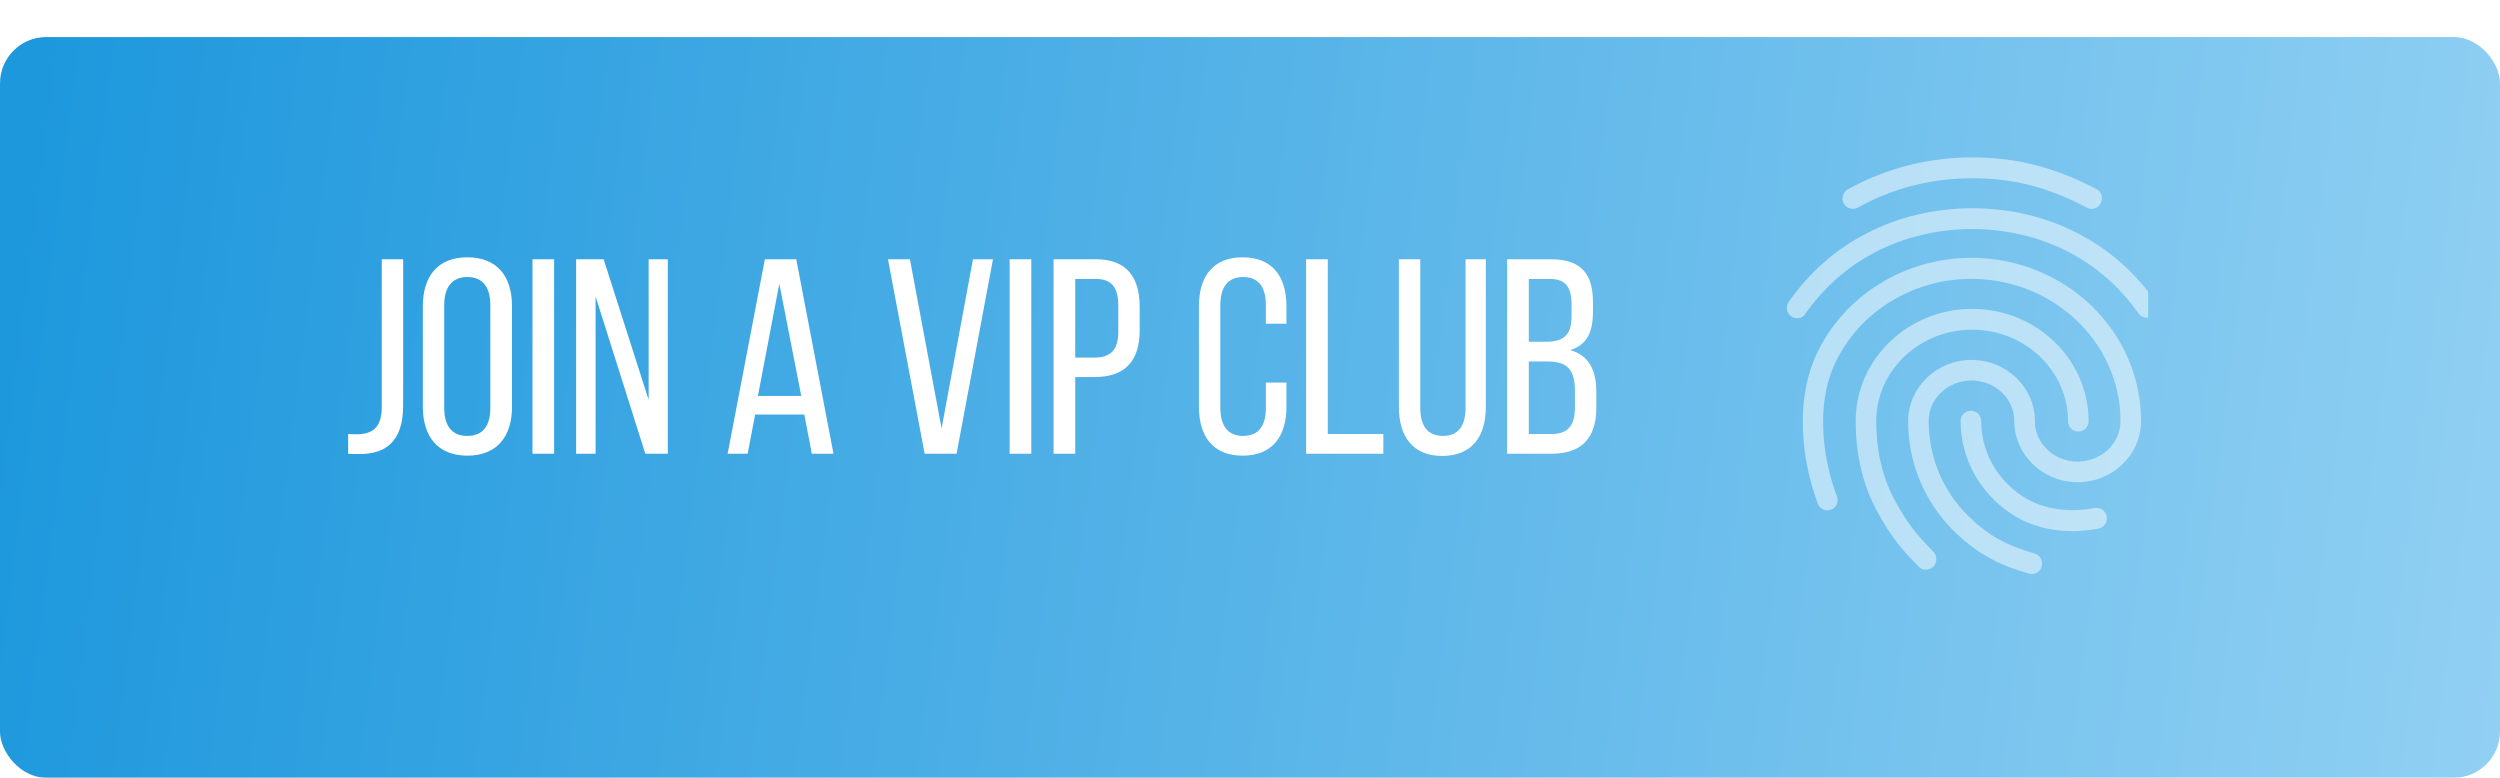
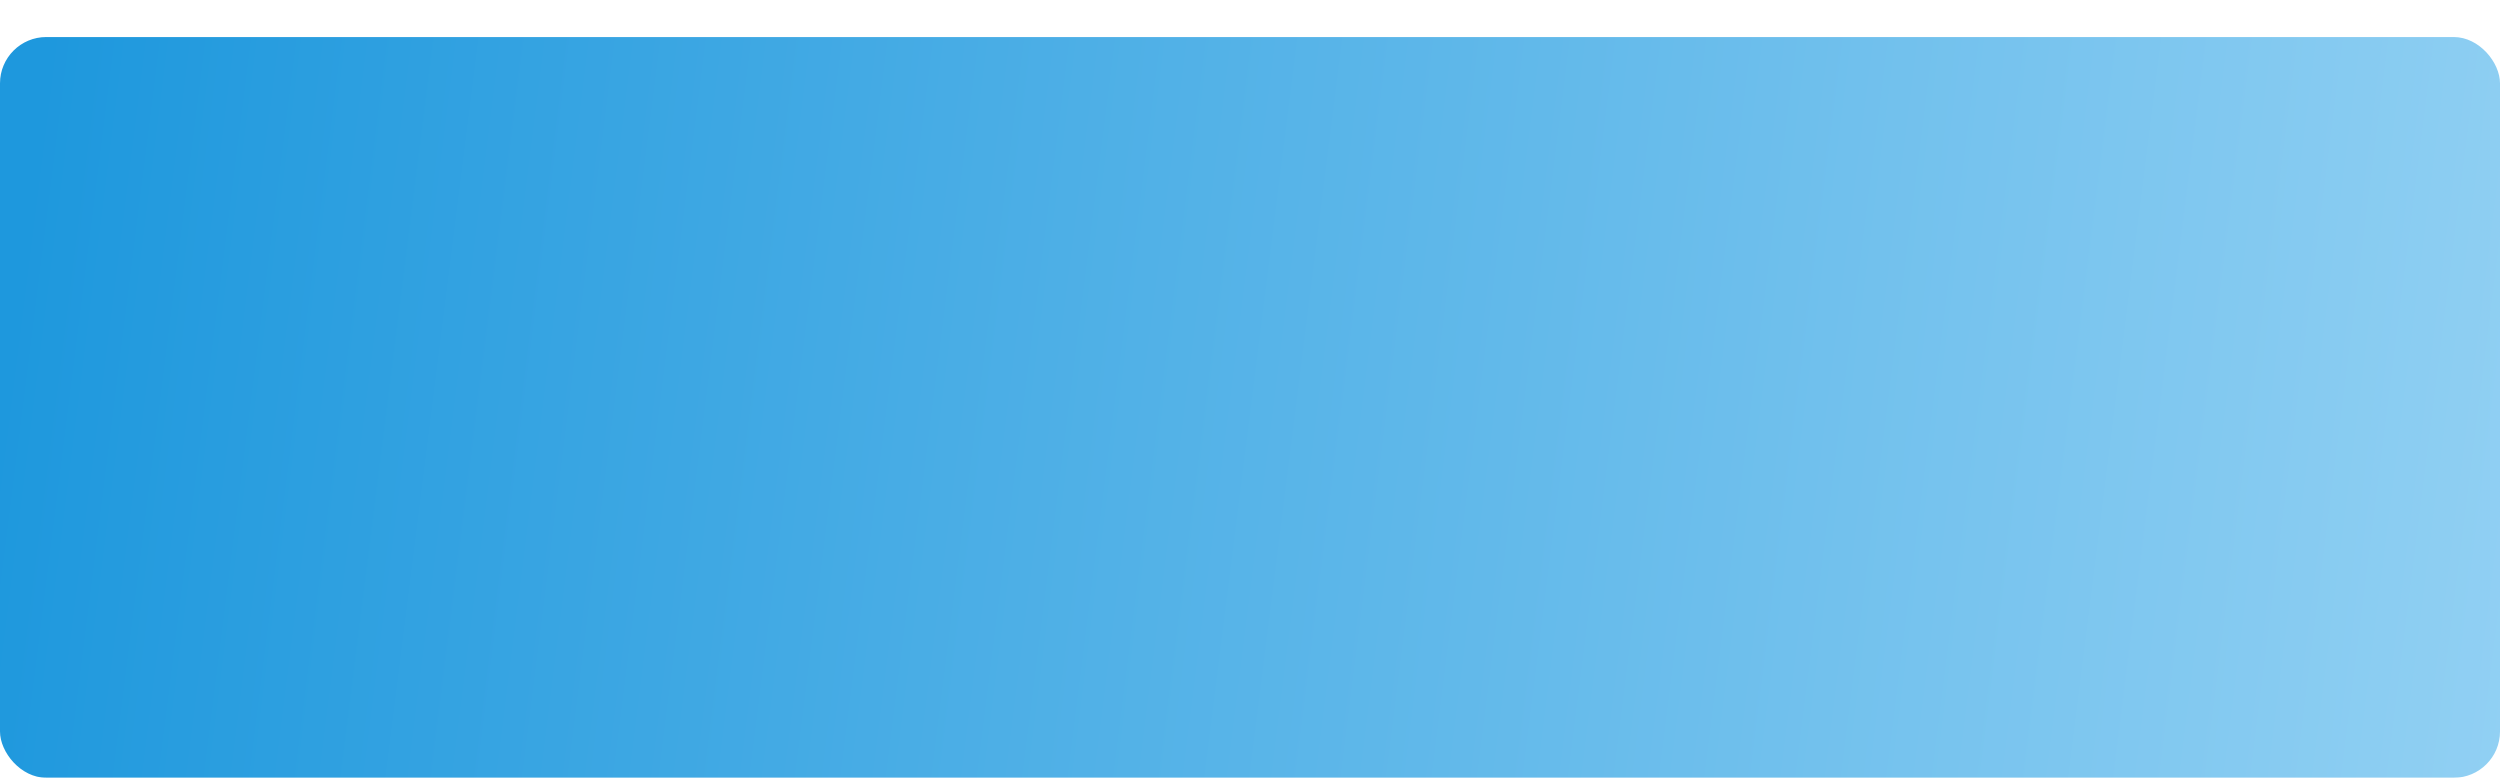
<svg xmlns="http://www.w3.org/2000/svg" width="270" height="84" viewBox="0 0 270 84" fill="none">
  <g filter="url(#filter0_d_87_223)">
    <rect width="270" height="80" rx="5" fill="url(#paint0_linear_87_223)" />
  </g>
-   <path d="M37.6 49C38.11 49.06 38.53 49.03 39.07 49.03C41.59 48.97 43.54 47.74 43.54 43.81V28H41.23V43.96C41.23 46.09 40.3 46.81 38.77 46.9C38.41 46.9 37.99 46.9 37.6 46.87V49ZM45.666 43.93C45.666 47.11 47.257 49.21 50.467 49.21C53.706 49.21 55.297 47.11 55.297 43.93V33.07C55.297 29.86 53.706 27.79 50.467 27.79C47.257 27.79 45.666 29.86 45.666 33.07V43.93ZM47.977 32.95C47.977 31.06 48.786 29.92 50.467 29.92C52.176 29.92 52.956 31.06 52.956 32.95V44.05C52.956 45.97 52.176 47.08 50.467 47.08C48.786 47.08 47.977 45.97 47.977 44.05V32.95ZM57.507 28V49H59.847V28H57.507ZM64.323 32.02L69.693 49H72.123V28H70.053V43.18L65.193 28H62.223V49H64.323V32.02ZM86.866 44.77L87.676 49H90.016L85.996 28H82.606L78.586 49H80.746L81.556 44.77H86.866ZM84.166 30.64L86.536 42.76H81.856L84.166 30.64ZM95.901 28L99.861 49H103.311L107.241 28H105.081L101.691 46.27L98.271 28H95.901ZM109.04 28V49H111.38V28H109.04ZM113.786 28V49H116.126V40.72H118.196C121.526 40.72 123.086 38.98 123.086 35.65V33.13C123.086 29.95 121.676 28 118.376 28H113.786ZM116.126 38.62V30.13H118.376C120.086 30.13 120.776 31.09 120.776 33.01V35.8C120.776 37.81 119.936 38.62 118.196 38.62H116.126ZM134.195 27.79C130.985 27.79 129.485 29.89 129.485 33.07V43.93C129.485 47.11 130.985 49.21 134.195 49.21C137.435 49.21 138.935 47.11 138.935 43.93V41.32H136.715V44.05C136.715 45.94 135.965 47.08 134.255 47.08C132.575 47.08 131.795 45.94 131.795 44.05V32.95C131.795 31.06 132.575 29.92 134.255 29.92C135.965 29.92 136.715 31.06 136.715 32.95V34.96H138.935V33.07C138.935 29.89 137.435 27.79 134.195 27.79ZM149.401 49V46.87H143.401V28H141.061V49H149.401ZM153.389 28H151.079V43.93C151.079 47.11 152.549 49.24 155.759 49.24C158.999 49.24 160.469 47.11 160.469 43.93V28H158.279V44.05C158.279 45.94 157.529 47.08 155.849 47.08C154.139 47.08 153.389 45.94 153.389 44.05V28ZM162.77 28V49H167.6C170.87 49 172.4 47.23 172.4 44.08V42.31C172.4 40 171.62 38.38 169.58 37.81C171.41 37.24 172.04 35.86 172.04 33.64V32.65C172.04 29.56 170.75 28 167.48 28H162.77ZM165.11 36.91V30.13H167.42C169.1 30.13 169.73 31.03 169.73 32.89V34.12C169.73 36.31 168.77 36.91 166.91 36.91H165.11ZM165.11 46.87V39.04H167.15C169.16 39.04 170.09 39.82 170.09 42.16V44.02C170.09 45.97 169.31 46.87 167.6 46.87H165.11Z" fill="white" />
  <g opacity="0.5" clip-path="url(#clip0_87_223)">
-     <path fill-rule="evenodd" clip-rule="evenodd" d="M225.901 22.558C225.723 22.558 225.545 22.512 225.39 22.422C221.123 20.195 217.434 19.25 213.012 19.25C208.612 19.25 204.434 20.308 200.634 22.422C200.101 22.715 199.434 22.512 199.123 21.973C198.834 21.433 199.034 20.735 199.568 20.442C203.701 18.17 208.234 17 213.012 17C217.745 17 221.879 18.058 226.412 20.42C226.968 20.712 227.168 21.387 226.879 21.927C226.679 22.332 226.301 22.558 225.901 22.558ZM194.101 34.37C193.879 34.37 193.657 34.303 193.457 34.167C192.945 33.807 192.834 33.11 193.19 32.593C195.39 29.442 198.19 26.968 201.523 25.235C208.501 21.59 217.434 21.567 224.434 25.212C227.768 26.945 230.568 29.398 232.768 32.525C233.123 33.02 233.012 33.74 232.501 34.1C231.99 34.46 231.301 34.347 230.945 33.83C228.945 30.995 226.412 28.767 223.412 27.215C217.034 23.907 208.879 23.907 202.523 27.238C199.501 28.812 196.968 31.062 194.968 33.898C194.79 34.212 194.457 34.37 194.101 34.37ZM207.99 61.528C207.701 61.528 207.412 61.415 207.212 61.19C205.279 59.233 204.234 57.972 202.745 55.25C201.212 52.483 200.412 49.108 200.412 45.485C200.412 38.803 206.057 33.358 212.99 33.358C219.923 33.358 225.568 38.803 225.568 45.485C225.568 46.115 225.079 46.61 224.457 46.61C223.834 46.61 223.345 46.115 223.345 45.485C223.345 40.04 218.701 35.608 212.99 35.608C207.279 35.608 202.634 40.04 202.634 45.485C202.634 48.725 203.345 51.718 204.701 54.148C206.123 56.735 207.101 57.837 208.812 59.593C209.234 60.042 209.234 60.74 208.812 61.19C208.568 61.415 208.279 61.528 207.99 61.528ZM223.923 57.365C221.279 57.365 218.945 56.69 217.034 55.362C213.723 53.09 211.745 49.4 211.745 45.485C211.745 44.855 212.234 44.36 212.857 44.36C213.479 44.36 213.968 44.855 213.968 45.485C213.968 48.657 215.568 51.65 218.279 53.495C219.857 54.575 221.701 55.093 223.923 55.093C224.457 55.093 225.345 55.025 226.234 54.867C226.834 54.755 227.412 55.16 227.523 55.79C227.634 56.398 227.234 56.983 226.612 57.095C225.345 57.343 224.234 57.365 223.923 57.365ZM219.457 62C219.368 62 219.257 61.977 219.168 61.955C215.634 60.965 213.323 59.638 210.901 57.23C207.79 54.102 206.079 49.94 206.079 45.485C206.079 41.84 209.145 38.87 212.923 38.87C216.701 38.87 219.768 41.84 219.768 45.485C219.768 47.892 221.834 49.85 224.39 49.85C226.945 49.85 229.012 47.892 229.012 45.485C229.012 37.002 221.79 30.117 212.901 30.117C206.59 30.117 200.812 33.672 198.212 39.185C197.345 41.008 196.901 43.145 196.901 45.485C196.901 47.24 197.057 50.008 198.39 53.608C198.612 54.193 198.323 54.845 197.745 55.047C197.168 55.273 196.523 54.958 196.323 54.395C195.234 51.447 194.701 48.523 194.701 45.485C194.701 42.785 195.212 40.333 196.212 38.195C199.168 31.918 205.723 27.845 212.901 27.845C223.012 27.845 231.234 35.742 231.234 45.462C231.234 49.108 228.168 52.078 224.39 52.078C220.612 52.078 217.545 49.108 217.545 45.462C217.545 43.055 215.479 41.097 212.923 41.097C210.368 41.097 208.301 43.055 208.301 45.462C208.301 49.31 209.768 52.91 212.457 55.61C214.568 57.725 216.59 58.895 219.723 59.773C220.323 59.93 220.657 60.56 220.501 61.145C220.39 61.663 219.923 62 219.457 62Z" fill="white" />
-   </g>
+     </g>
  <defs>
    <filter id="filter0_d_87_223" x="0" y="0" width="270" height="84" filterUnits="userSpaceOnUse" color-interpolation-filters="sRGB">
      <feFlood flood-opacity="0" result="BackgroundImageFix" />
      <feColorMatrix in="SourceAlpha" type="matrix" values="0 0 0 0 0 0 0 0 0 0 0 0 0 0 0 0 0 0 127 0" result="hardAlpha" />
      <feOffset dy="4" />
      <feComposite in2="hardAlpha" operator="out" />
      <feColorMatrix type="matrix" values="0 0 0 0 0.091 0 0 0 0 0.484 0 0 0 0 0.704 0 0 0 1 0" />
      <feBlend mode="normal" in2="BackgroundImageFix" result="effect1_dropShadow_87_223" />
      <feBlend mode="normal" in="SourceGraphic" in2="effect1_dropShadow_87_223" result="shape" />
    </filter>
    <linearGradient id="paint0_linear_87_223" x1="270" y1="80" x2="-0.747" y2="45.933" gradientUnits="userSpaceOnUse">
      <stop stop-color="#91D0F3" />
      <stop offset="1" stop-color="#1E98DD" />
    </linearGradient>
    <clipPath id="clip0_87_223">
      <rect width="40" height="45" fill="white" transform="translate(192 17)" />
    </clipPath>
  </defs>
</svg>